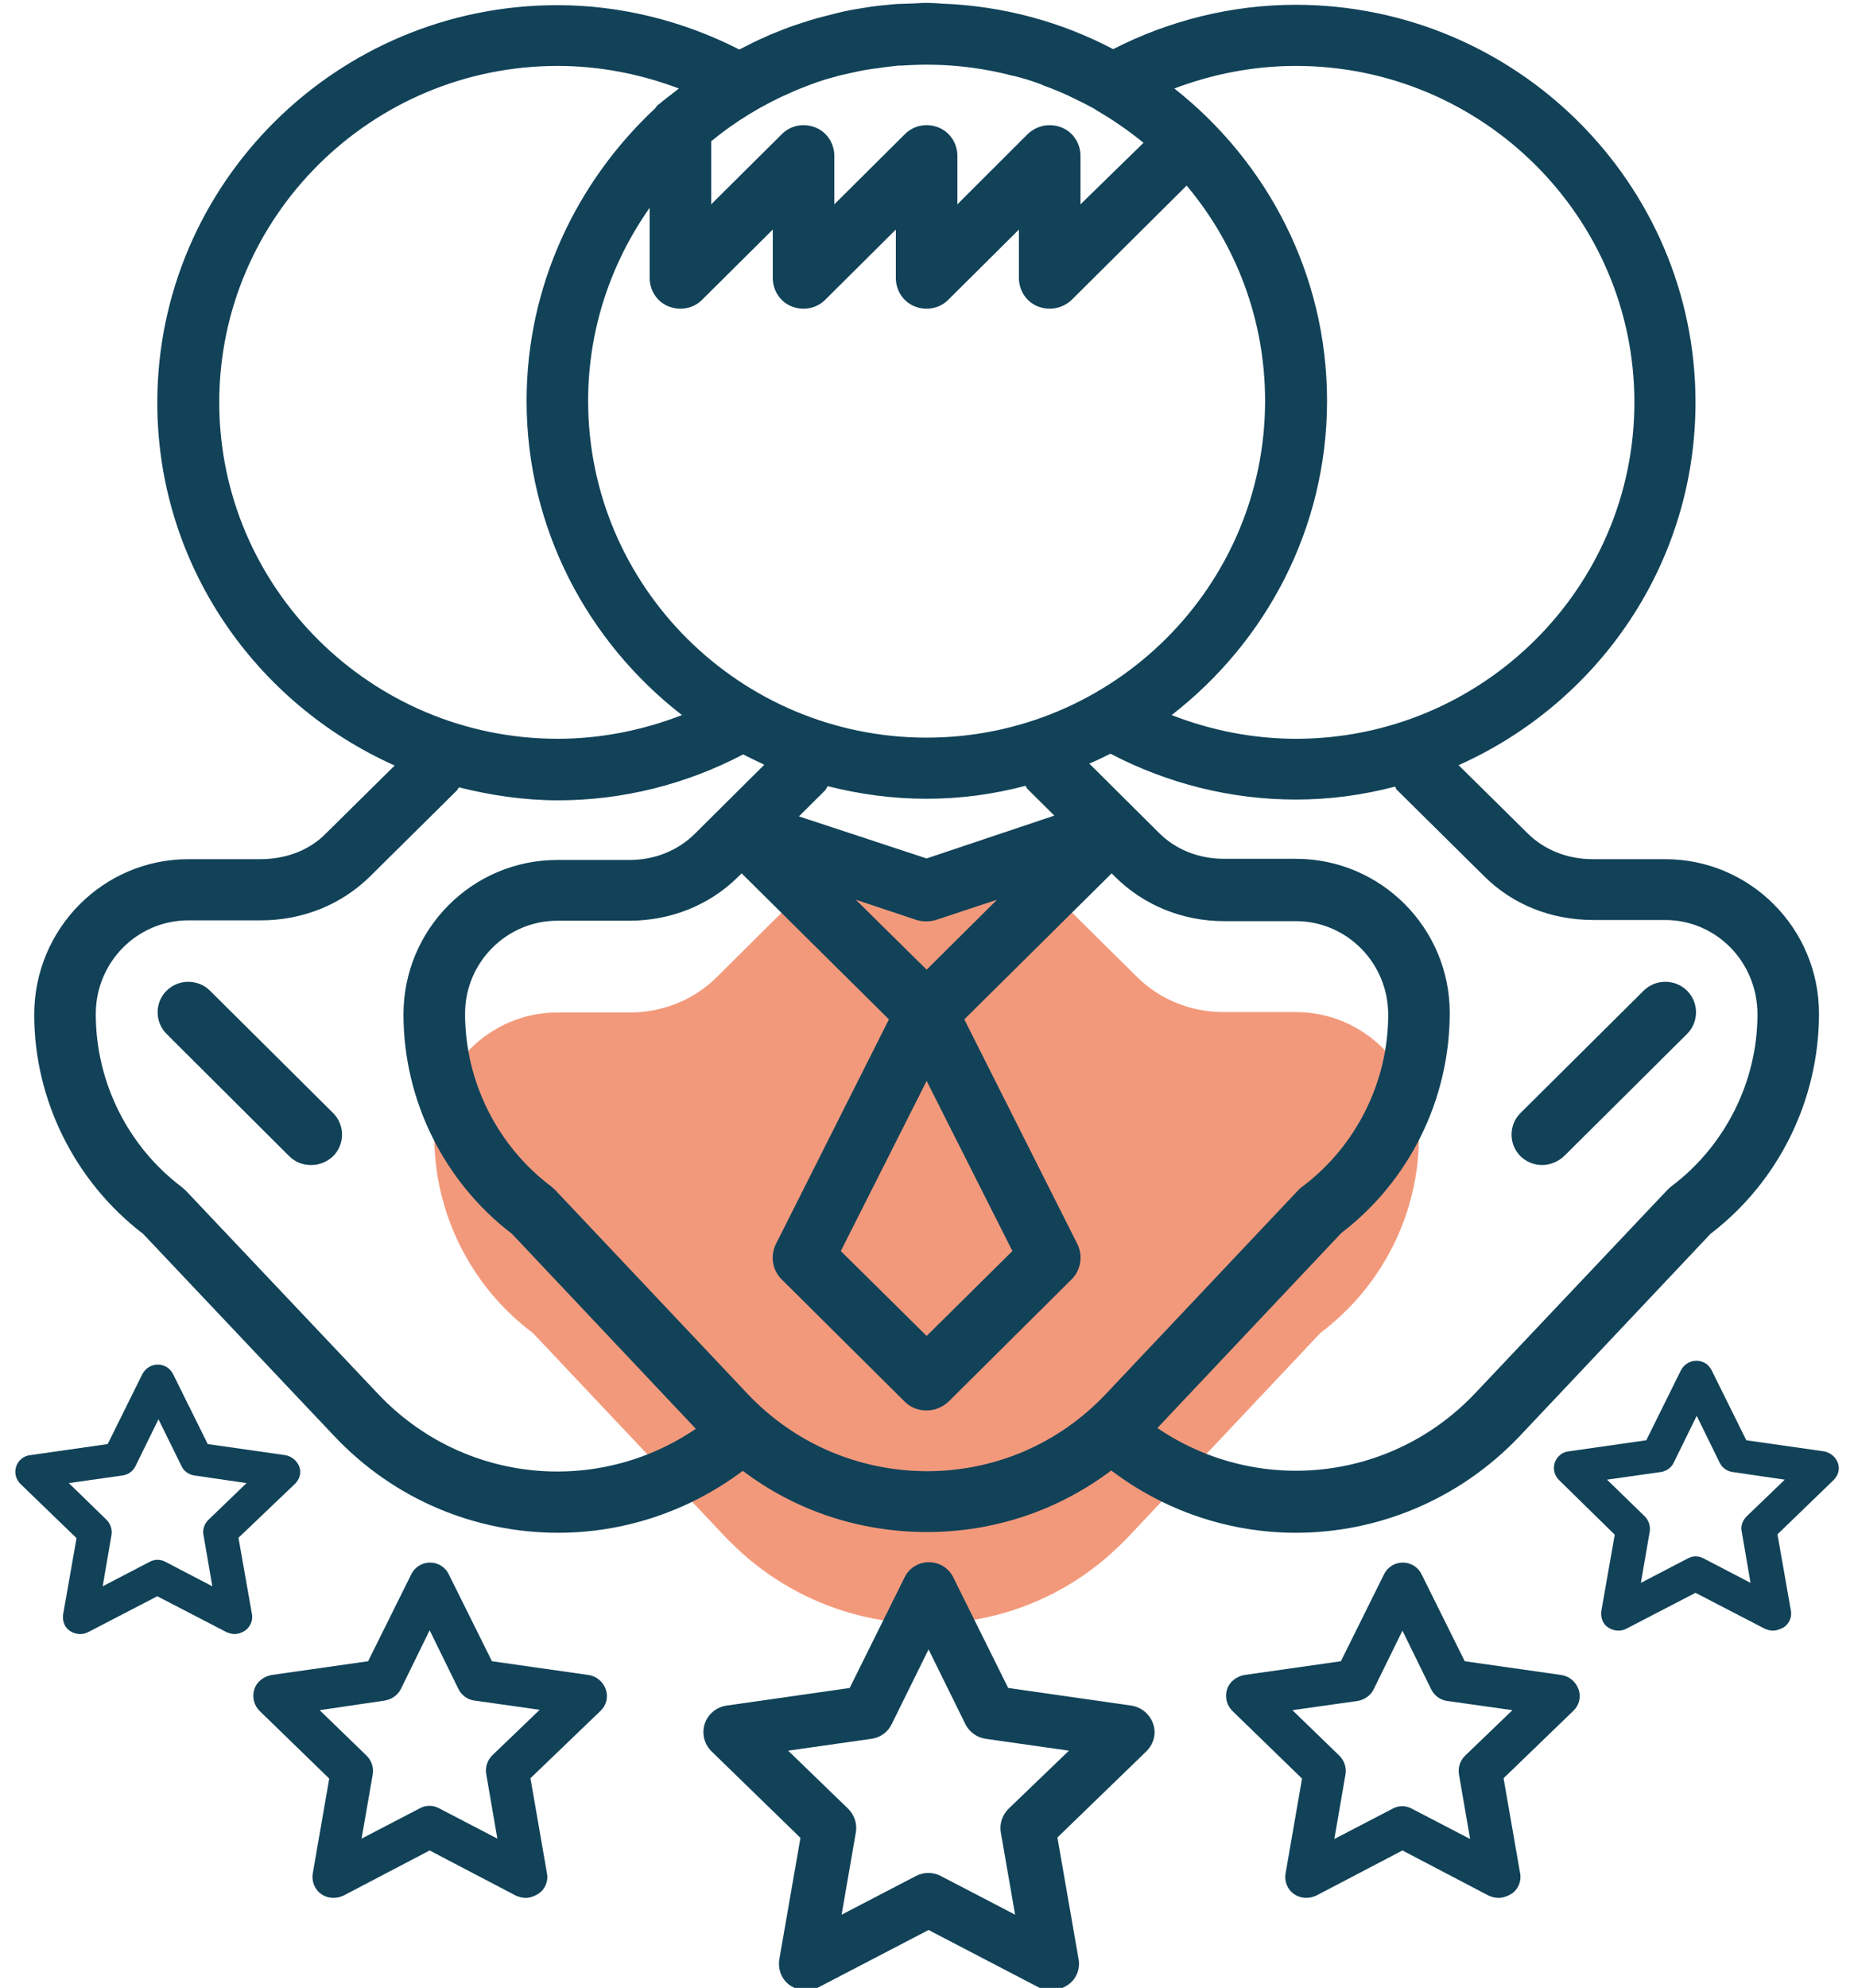
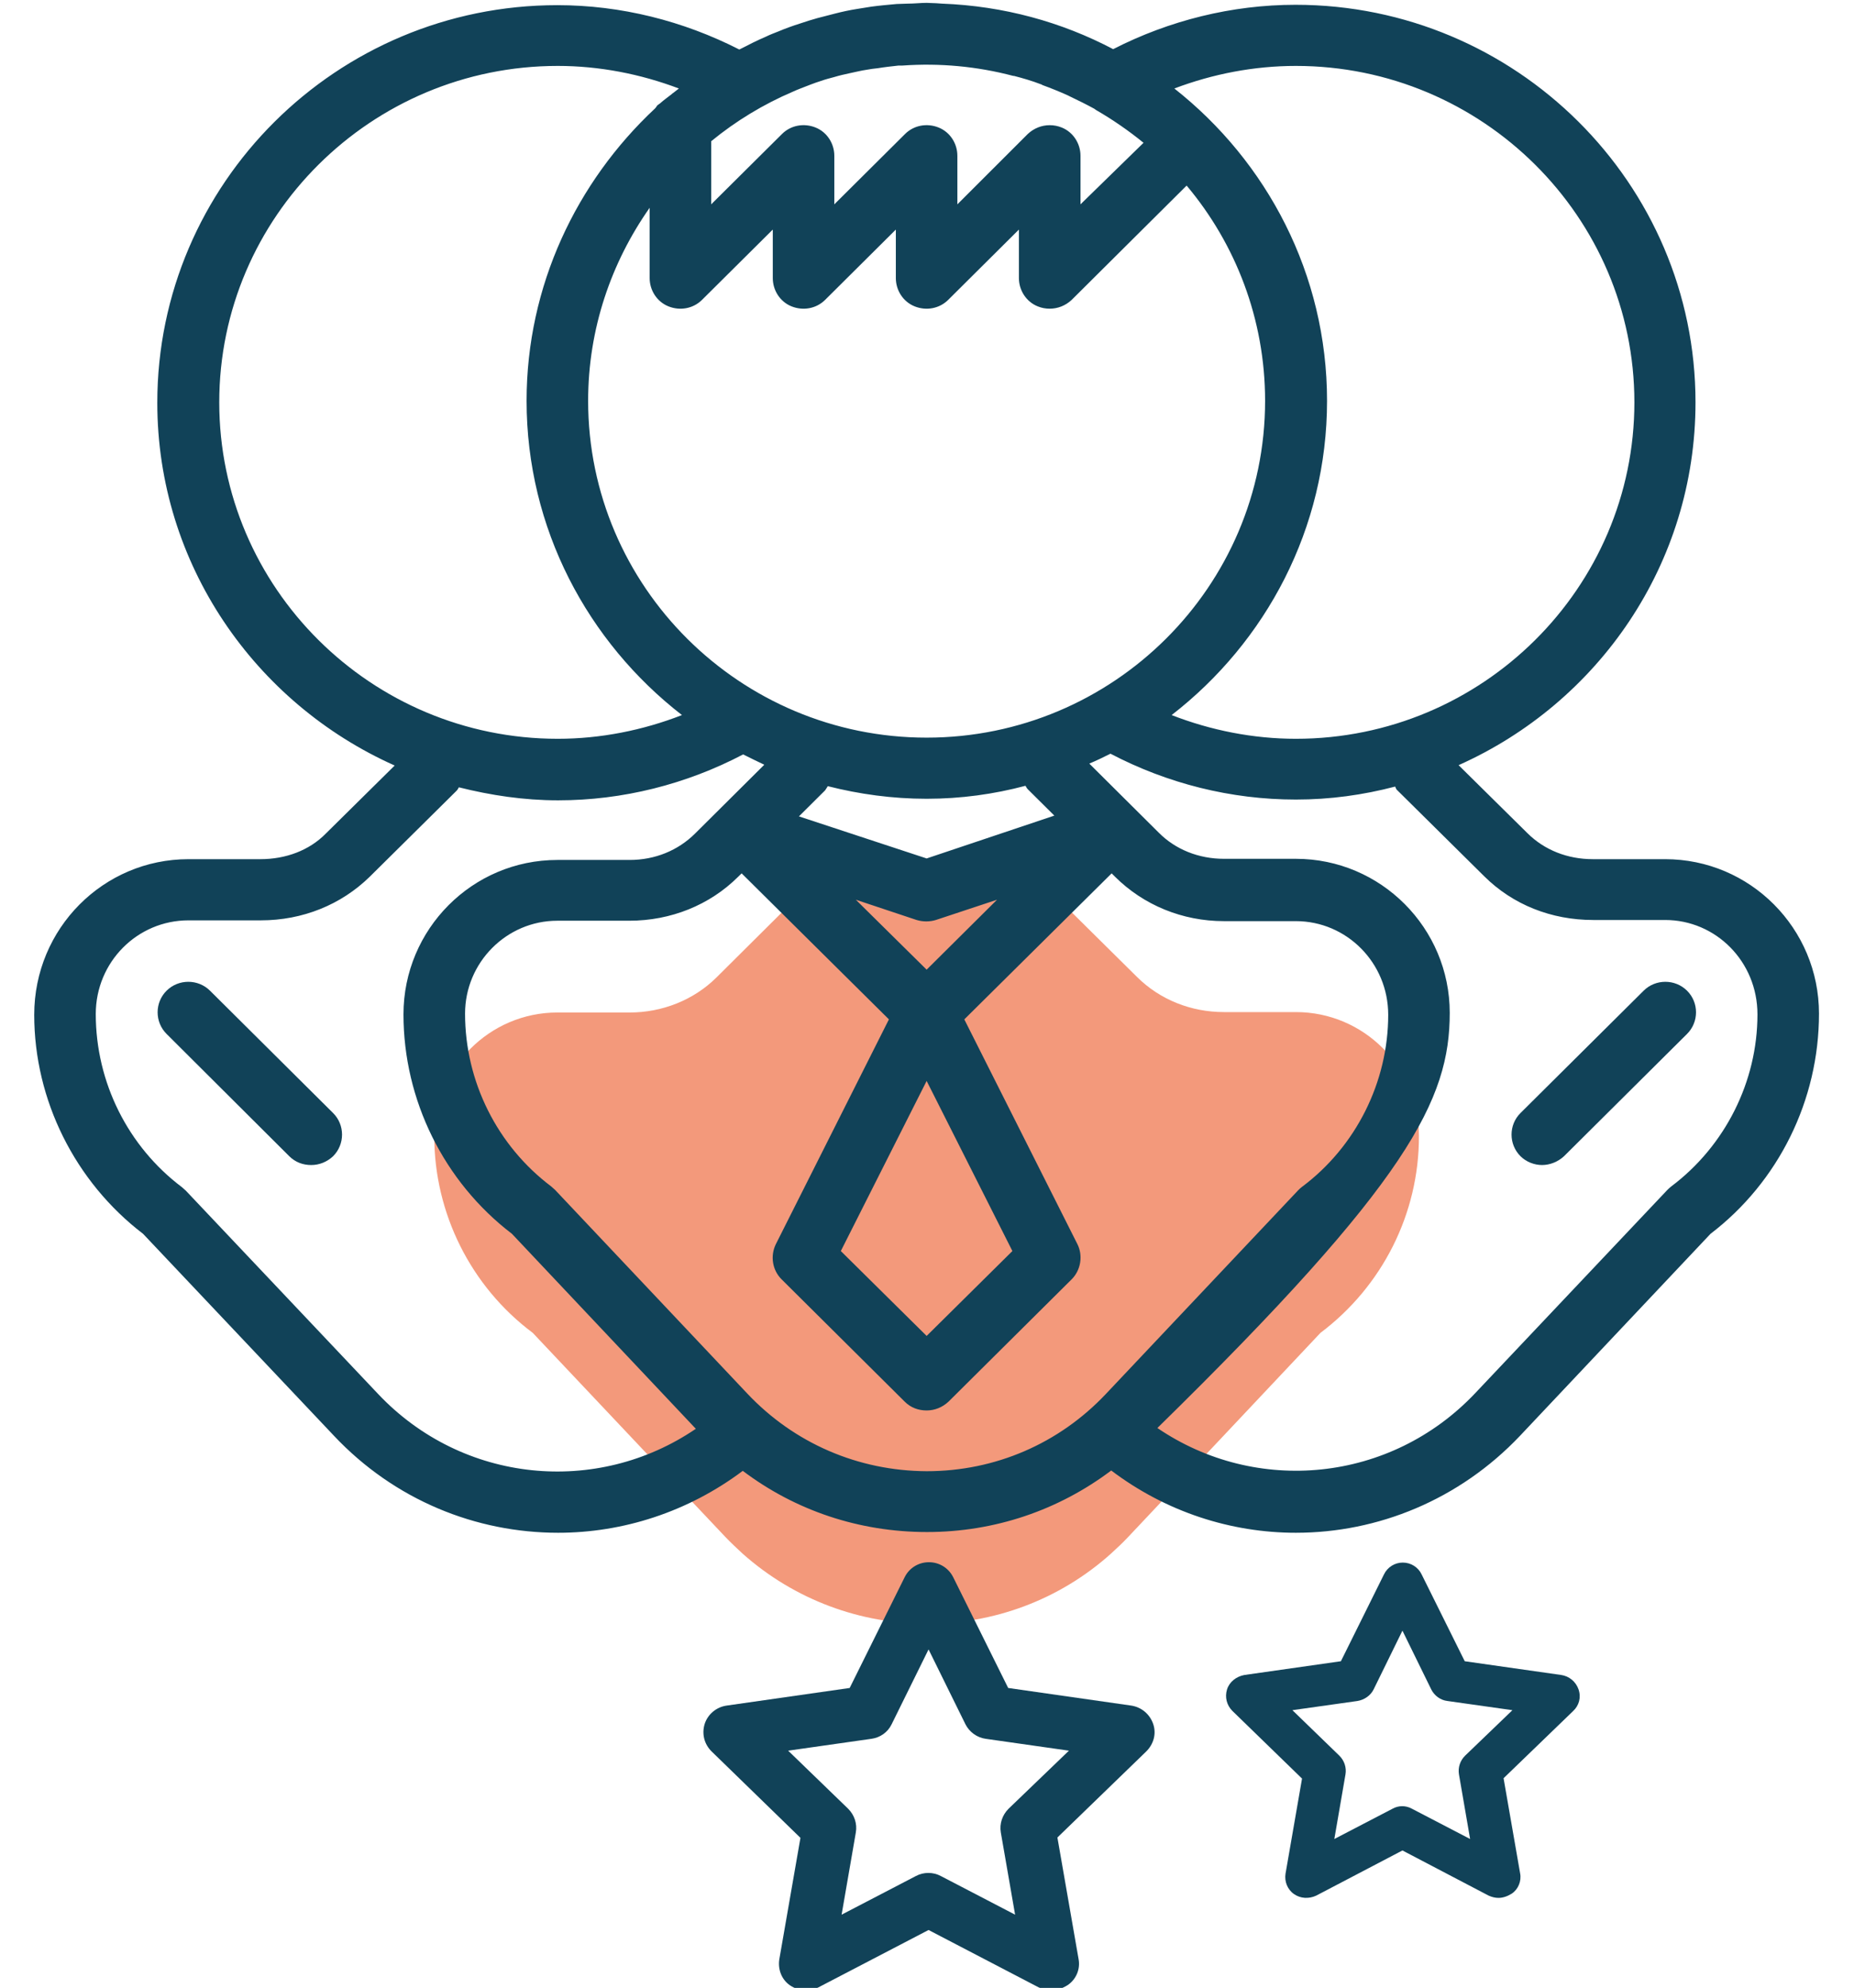
<svg xmlns="http://www.w3.org/2000/svg" width="139pt" height="149pt" viewBox="0 0 139 149" version="1.1">
  <g id="surface1">
    <path style=" stroke:none;fill-rule:nonzero;fill:rgb(95.294%,60%,48.235%);fill-opacity:1;" d="M 39.941 99.902 L 54.359 115.176 C 54.766 115.605 55.227 116.035 55.656 116.434 C 63.531 123.457 75.469 123.484 83.312 116.434 C 83.746 116.035 84.18 115.633 84.582 115.203 L 99 99.902 C 103.645 96.406 106.383 90.961 106.383 85.172 L 106.383 85.117 C 106.383 80.016 102.262 75.859 97.156 75.859 L 91.762 75.859 C 89.312 75.859 86.977 74.945 85.246 73.227 L 78.699 66.75 L 77.547 65.574 C 75.008 66.348 72.297 66.777 69.473 66.777 C 66.645 66.777 63.965 66.375 61.426 65.574 L 60.242 66.777 L 55.629 71.363 L 53.727 73.254 C 51.996 74.973 49.629 75.891 47.207 75.891 L 41.785 75.891 C 36.684 75.891 32.559 80.074 32.559 85.145 L 32.559 85.172 C 32.559 90.934 35.297 96.434 39.941 99.902 Z M 39.941 99.902 " />
-     <path style=" stroke:none;fill-rule:nonzero;fill:rgb(6.667%,25.882%,34.51%);fill-opacity:1;" d="M 10.727 92.48 L 25.031 107.609 C 29.59 112.453 35.703 114.887 41.844 114.887 C 46.688 114.887 51.562 113.34 55.688 110.246 C 59.637 113.227 64.426 114.832 69.5 114.832 C 74.574 114.832 79.363 113.195 83.312 110.219 C 87.438 113.34 92.312 114.887 97.156 114.887 C 103.297 114.887 109.41 112.422 113.969 107.609 L 128.242 92.48 C 133.348 88.582 136.375 82.453 136.375 75.977 C 136.375 69.586 131.215 64.398 124.84 64.398 L 119.418 64.398 C 117.516 64.398 115.785 63.711 114.516 62.449 L 109.355 57.352 C 119.824 52.68 127.117 42.277 127.117 30.156 C 127.117 13.738 113.652 0.359 97.129 0.359 C 92.367 0.359 87.668 1.531 83.457 3.684 C 79.594 1.648 75.238 0.445 70.625 0.273 C 70.48 0.273 70.336 0.242 70.191 0.242 C 69.961 0.242 69.703 0.215 69.473 0.215 C 69.008 0.215 68.547 0.273 68.059 0.273 C 67.77 0.273 67.512 0.301 67.223 0.301 C 66.586 0.359 65.953 0.414 65.32 0.5 C 64.973 0.559 64.625 0.617 64.25 0.672 C 63.703 0.758 63.156 0.875 62.609 1.016 C 62.176 1.133 61.715 1.246 61.281 1.359 C 60.848 1.477 60.414 1.617 59.984 1.762 C 59.434 1.934 58.887 2.133 58.34 2.363 C 58.051 2.48 57.734 2.594 57.445 2.738 C 56.781 3.023 56.148 3.34 55.484 3.684 C 55.457 3.684 55.457 3.711 55.426 3.711 C 51.215 1.562 46.543 0.387 41.785 0.387 C 25.234 0.387 11.793 13.77 11.793 30.188 C 11.793 42.277 19.121 52.707 29.59 57.379 L 24.426 62.48 C 23.188 63.742 21.426 64.398 19.523 64.398 L 14.129 64.398 C 7.758 64.398 2.566 69.586 2.566 76.062 C 2.566 82.453 5.625 88.582 10.727 92.48 Z M 56.031 104.457 L 41.613 89.184 C 41.527 89.098 41.41 89.012 41.324 88.926 C 37.289 85.891 34.867 81.074 34.867 75.977 C 34.867 72.137 37.98 69.012 41.785 69.012 L 47.18 69.012 C 50.293 69.012 53.207 67.84 55.34 65.719 L 55.602 65.461 L 66.645 76.406 L 58.168 93.254 C 57.734 94.141 57.906 95.203 58.598 95.891 L 67.828 105.059 C 68.289 105.52 68.867 105.719 69.473 105.719 C 70.078 105.719 70.652 105.488 71.113 105.059 L 80.344 95.891 C 81.035 95.203 81.207 94.113 80.777 93.254 L 72.297 76.406 L 83.344 65.461 L 83.602 65.719 C 85.734 67.84 88.648 69.043 91.762 69.043 L 97.156 69.043 C 100.961 69.043 104.078 72.164 104.078 76.062 C 104.078 81.105 101.656 85.945 97.617 88.957 C 97.5 89.043 97.414 89.129 97.328 89.215 L 82.91 104.484 C 79.391 108.211 74.605 110.273 69.473 110.273 C 64.34 110.246 59.551 108.184 56.031 104.457 Z M 60.012 6.633 C 60.531 6.434 61.023 6.23 61.57 6.059 C 61.887 5.945 62.234 5.859 62.551 5.773 C 62.926 5.66 63.301 5.574 63.703 5.488 C 64.137 5.402 64.57 5.285 64.973 5.23 C 65.262 5.172 65.52 5.145 65.809 5.113 C 66.328 5.027 66.848 4.973 67.367 4.914 C 67.453 4.914 67.539 4.914 67.656 4.914 C 70.453 4.715 73.25 4.973 75.961 5.688 C 75.961 5.688 75.988 5.688 76.016 5.688 C 76.68 5.859 77.371 6.059 78.035 6.316 C 78.066 6.316 78.121 6.348 78.152 6.375 C 78.785 6.605 79.422 6.863 80.055 7.148 C 80.113 7.18 80.172 7.207 80.227 7.234 C 80.832 7.523 81.469 7.836 82.043 8.152 C 82.074 8.18 82.133 8.211 82.16 8.238 C 83.398 8.953 84.609 9.785 85.734 10.703 L 81.008 15.316 L 81.008 11.676 C 81.008 10.758 80.457 9.898 79.594 9.555 C 79.305 9.441 79.016 9.383 78.699 9.383 C 78.094 9.383 77.516 9.613 77.055 10.043 L 71.777 15.316 L 71.777 11.676 C 71.777 10.758 71.23 9.898 70.363 9.555 C 69.5 9.211 68.52 9.383 67.855 10.043 L 62.551 15.316 L 62.551 11.676 C 62.551 10.758 62.004 9.898 61.137 9.555 C 60.273 9.211 59.293 9.383 58.629 10.043 L 53.32 15.316 L 53.32 10.586 C 55.168 9.07 57.242 7.809 59.465 6.863 C 59.637 6.777 59.809 6.719 60.012 6.633 Z M 48.707 15.574 L 48.707 20.844 C 48.707 21.762 49.254 22.621 50.121 22.965 C 50.984 23.309 51.965 23.137 52.629 22.48 L 57.938 17.207 L 57.938 20.844 C 57.938 21.762 58.484 22.621 59.348 22.965 C 60.215 23.309 61.195 23.137 61.859 22.48 L 67.164 17.207 L 67.164 20.844 C 67.164 21.762 67.711 22.621 68.578 22.965 C 69.441 23.309 70.422 23.137 71.086 22.48 L 76.391 17.207 L 76.391 20.844 C 76.391 21.762 76.941 22.621 77.805 22.965 C 78.094 23.082 78.383 23.137 78.699 23.137 C 79.305 23.137 79.883 22.91 80.344 22.48 L 88.965 13.91 C 92.629 18.266 94.848 23.91 94.848 30.043 C 94.848 43.969 83.457 55.289 69.473 55.289 C 55.484 55.289 44.094 43.969 44.094 30.043 C 44.094 24.656 45.824 19.672 48.707 15.574 Z M 62.059 58.926 C 64.426 59.527 66.906 59.871 69.473 59.871 C 72.039 59.871 74.52 59.527 76.883 58.898 C 76.941 58.984 76.969 59.07 77.055 59.156 L 79.047 61.133 L 69.473 64.344 L 59.898 61.191 L 61.859 59.242 C 61.945 59.129 62.004 59.012 62.059 58.926 Z M 69.473 81.02 L 75.902 93.77 L 69.473 100.133 L 63.039 93.77 Z M 69.473 72.68 L 64.164 67.438 L 68.723 68.957 C 69.184 69.098 69.703 69.098 70.164 68.957 L 74.75 67.438 Z M 104.77 59.242 L 111.285 65.688 C 113.422 67.809 116.305 68.957 119.449 68.957 L 124.84 68.957 C 128.648 68.957 131.762 72.078 131.762 76.031 C 131.762 81.074 129.34 85.891 125.301 88.926 C 125.188 89.012 125.102 89.098 125.012 89.184 L 110.594 104.43 C 104.25 111.133 94.184 112.078 86.773 107.035 L 100.559 92.422 C 105.664 88.527 108.691 82.395 108.691 75.918 C 108.691 69.559 103.527 64.371 97.156 64.371 L 91.762 64.371 C 89.887 64.371 88.129 63.684 86.859 62.395 L 81.668 57.234 C 82.219 57.008 82.738 56.75 83.254 56.492 C 87.523 58.727 92.281 59.93 97.156 59.93 C 99.723 59.93 102.203 59.586 104.598 58.957 C 104.652 59.07 104.684 59.184 104.77 59.242 Z M 97.156 4.941 C 111.141 4.941 122.535 16.262 122.535 30.156 C 122.535 44.055 111.141 55.375 97.156 55.375 C 93.953 55.375 90.781 54.742 87.84 53.598 C 94.906 48.125 99.492 39.613 99.492 30.043 C 99.492 20.559 94.992 12.105 88.043 6.633 C 90.926 5.543 94.012 4.941 97.156 4.941 Z M 16.438 30.156 C 16.438 16.262 27.828 4.941 41.816 4.941 C 44.93 4.941 48.016 5.543 50.898 6.633 C 50.754 6.746 50.641 6.832 50.496 6.949 C 50.438 6.977 50.379 7.035 50.352 7.062 C 50.062 7.293 49.773 7.492 49.516 7.723 C 49.484 7.75 49.457 7.781 49.398 7.809 C 49.371 7.836 49.344 7.867 49.312 7.867 C 49.227 7.953 49.199 8.039 49.113 8.125 C 43.227 13.625 39.48 21.418 39.48 30.043 C 39.48 39.613 44.066 48.125 51.129 53.598 C 48.188 54.742 45.016 55.375 41.816 55.375 C 27.828 55.375 16.438 44.055 16.438 30.156 Z M 14.129 68.984 L 19.551 68.984 C 22.695 68.984 25.578 67.809 27.715 65.719 L 34.23 59.27 C 34.316 59.184 34.348 59.098 34.402 59.012 C 36.797 59.613 39.277 59.988 41.844 59.988 C 46.688 59.988 51.449 58.785 55.715 56.547 C 56.234 56.805 56.754 57.062 57.301 57.32 L 52.109 62.48 C 50.84 63.742 49.113 64.457 47.207 64.457 L 41.785 64.457 C 35.414 64.457 30.25 69.645 30.25 76.031 C 30.25 82.453 33.277 88.582 38.383 92.48 L 52.168 107.094 C 44.758 112.137 34.691 111.191 28.348 104.484 L 13.93 89.242 C 13.844 89.156 13.727 89.07 13.641 88.984 C 9.602 85.945 7.18 81.133 7.18 76.004 C 7.18 72.105 10.297 68.984 14.129 68.984 Z M 14.129 68.984 " />
+     <path style=" stroke:none;fill-rule:nonzero;fill:rgb(6.667%,25.882%,34.51%);fill-opacity:1;" d="M 10.727 92.48 L 25.031 107.609 C 29.59 112.453 35.703 114.887 41.844 114.887 C 46.688 114.887 51.562 113.34 55.688 110.246 C 59.637 113.227 64.426 114.832 69.5 114.832 C 74.574 114.832 79.363 113.195 83.312 110.219 C 87.438 113.34 92.312 114.887 97.156 114.887 C 103.297 114.887 109.41 112.422 113.969 107.609 L 128.242 92.48 C 133.348 88.582 136.375 82.453 136.375 75.977 C 136.375 69.586 131.215 64.398 124.84 64.398 L 119.418 64.398 C 117.516 64.398 115.785 63.711 114.516 62.449 L 109.355 57.352 C 119.824 52.68 127.117 42.277 127.117 30.156 C 127.117 13.738 113.652 0.359 97.129 0.359 C 92.367 0.359 87.668 1.531 83.457 3.684 C 79.594 1.648 75.238 0.445 70.625 0.273 C 70.48 0.273 70.336 0.242 70.191 0.242 C 69.961 0.242 69.703 0.215 69.473 0.215 C 69.008 0.215 68.547 0.273 68.059 0.273 C 67.77 0.273 67.512 0.301 67.223 0.301 C 66.586 0.359 65.953 0.414 65.32 0.5 C 64.973 0.559 64.625 0.617 64.25 0.672 C 63.703 0.758 63.156 0.875 62.609 1.016 C 62.176 1.133 61.715 1.246 61.281 1.359 C 60.848 1.477 60.414 1.617 59.984 1.762 C 59.434 1.934 58.887 2.133 58.34 2.363 C 58.051 2.48 57.734 2.594 57.445 2.738 C 56.781 3.023 56.148 3.34 55.484 3.684 C 55.457 3.684 55.457 3.711 55.426 3.711 C 51.215 1.562 46.543 0.387 41.785 0.387 C 25.234 0.387 11.793 13.77 11.793 30.188 C 11.793 42.277 19.121 52.707 29.59 57.379 L 24.426 62.48 C 23.188 63.742 21.426 64.398 19.523 64.398 L 14.129 64.398 C 7.758 64.398 2.566 69.586 2.566 76.062 C 2.566 82.453 5.625 88.582 10.727 92.48 Z M 56.031 104.457 L 41.613 89.184 C 41.527 89.098 41.41 89.012 41.324 88.926 C 37.289 85.891 34.867 81.074 34.867 75.977 C 34.867 72.137 37.98 69.012 41.785 69.012 L 47.18 69.012 C 50.293 69.012 53.207 67.84 55.34 65.719 L 55.602 65.461 L 66.645 76.406 L 58.168 93.254 C 57.734 94.141 57.906 95.203 58.598 95.891 L 67.828 105.059 C 68.289 105.52 68.867 105.719 69.473 105.719 C 70.078 105.719 70.652 105.488 71.113 105.059 L 80.344 95.891 C 81.035 95.203 81.207 94.113 80.777 93.254 L 72.297 76.406 L 83.344 65.461 L 83.602 65.719 C 85.734 67.84 88.648 69.043 91.762 69.043 L 97.156 69.043 C 100.961 69.043 104.078 72.164 104.078 76.062 C 104.078 81.105 101.656 85.945 97.617 88.957 C 97.5 89.043 97.414 89.129 97.328 89.215 L 82.91 104.484 C 79.391 108.211 74.605 110.273 69.473 110.273 C 64.34 110.246 59.551 108.184 56.031 104.457 Z M 60.012 6.633 C 60.531 6.434 61.023 6.23 61.57 6.059 C 61.887 5.945 62.234 5.859 62.551 5.773 C 62.926 5.66 63.301 5.574 63.703 5.488 C 64.137 5.402 64.57 5.285 64.973 5.23 C 65.262 5.172 65.52 5.145 65.809 5.113 C 66.328 5.027 66.848 4.973 67.367 4.914 C 67.453 4.914 67.539 4.914 67.656 4.914 C 70.453 4.715 73.25 4.973 75.961 5.688 C 75.961 5.688 75.988 5.688 76.016 5.688 C 76.68 5.859 77.371 6.059 78.035 6.316 C 78.066 6.316 78.121 6.348 78.152 6.375 C 78.785 6.605 79.422 6.863 80.055 7.148 C 80.113 7.18 80.172 7.207 80.227 7.234 C 80.832 7.523 81.469 7.836 82.043 8.152 C 82.074 8.18 82.133 8.211 82.16 8.238 C 83.398 8.953 84.609 9.785 85.734 10.703 L 81.008 15.316 L 81.008 11.676 C 81.008 10.758 80.457 9.898 79.594 9.555 C 79.305 9.441 79.016 9.383 78.699 9.383 C 78.094 9.383 77.516 9.613 77.055 10.043 L 71.777 15.316 L 71.777 11.676 C 71.777 10.758 71.23 9.898 70.363 9.555 C 69.5 9.211 68.52 9.383 67.855 10.043 L 62.551 15.316 L 62.551 11.676 C 62.551 10.758 62.004 9.898 61.137 9.555 C 60.273 9.211 59.293 9.383 58.629 10.043 L 53.32 15.316 L 53.32 10.586 C 55.168 9.07 57.242 7.809 59.465 6.863 C 59.637 6.777 59.809 6.719 60.012 6.633 Z M 48.707 15.574 L 48.707 20.844 C 48.707 21.762 49.254 22.621 50.121 22.965 C 50.984 23.309 51.965 23.137 52.629 22.48 L 57.938 17.207 L 57.938 20.844 C 57.938 21.762 58.484 22.621 59.348 22.965 C 60.215 23.309 61.195 23.137 61.859 22.48 L 67.164 17.207 L 67.164 20.844 C 67.164 21.762 67.711 22.621 68.578 22.965 C 69.441 23.309 70.422 23.137 71.086 22.48 L 76.391 17.207 L 76.391 20.844 C 76.391 21.762 76.941 22.621 77.805 22.965 C 78.094 23.082 78.383 23.137 78.699 23.137 C 79.305 23.137 79.883 22.91 80.344 22.48 L 88.965 13.91 C 92.629 18.266 94.848 23.91 94.848 30.043 C 94.848 43.969 83.457 55.289 69.473 55.289 C 55.484 55.289 44.094 43.969 44.094 30.043 C 44.094 24.656 45.824 19.672 48.707 15.574 Z M 62.059 58.926 C 64.426 59.527 66.906 59.871 69.473 59.871 C 72.039 59.871 74.52 59.527 76.883 58.898 C 76.941 58.984 76.969 59.07 77.055 59.156 L 79.047 61.133 L 69.473 64.344 L 59.898 61.191 L 61.859 59.242 C 61.945 59.129 62.004 59.012 62.059 58.926 Z M 69.473 81.02 L 75.902 93.77 L 69.473 100.133 L 63.039 93.77 Z M 69.473 72.68 L 64.164 67.438 L 68.723 68.957 C 69.184 69.098 69.703 69.098 70.164 68.957 L 74.75 67.438 Z M 104.77 59.242 L 111.285 65.688 C 113.422 67.809 116.305 68.957 119.449 68.957 L 124.84 68.957 C 128.648 68.957 131.762 72.078 131.762 76.031 C 131.762 81.074 129.34 85.891 125.301 88.926 C 125.188 89.012 125.102 89.098 125.012 89.184 L 110.594 104.43 C 104.25 111.133 94.184 112.078 86.773 107.035 C 105.664 88.527 108.691 82.395 108.691 75.918 C 108.691 69.559 103.527 64.371 97.156 64.371 L 91.762 64.371 C 89.887 64.371 88.129 63.684 86.859 62.395 L 81.668 57.234 C 82.219 57.008 82.738 56.75 83.254 56.492 C 87.523 58.727 92.281 59.93 97.156 59.93 C 99.723 59.93 102.203 59.586 104.598 58.957 C 104.652 59.07 104.684 59.184 104.77 59.242 Z M 97.156 4.941 C 111.141 4.941 122.535 16.262 122.535 30.156 C 122.535 44.055 111.141 55.375 97.156 55.375 C 93.953 55.375 90.781 54.742 87.84 53.598 C 94.906 48.125 99.492 39.613 99.492 30.043 C 99.492 20.559 94.992 12.105 88.043 6.633 C 90.926 5.543 94.012 4.941 97.156 4.941 Z M 16.438 30.156 C 16.438 16.262 27.828 4.941 41.816 4.941 C 44.93 4.941 48.016 5.543 50.898 6.633 C 50.754 6.746 50.641 6.832 50.496 6.949 C 50.438 6.977 50.379 7.035 50.352 7.062 C 50.062 7.293 49.773 7.492 49.516 7.723 C 49.484 7.75 49.457 7.781 49.398 7.809 C 49.371 7.836 49.344 7.867 49.312 7.867 C 49.227 7.953 49.199 8.039 49.113 8.125 C 43.227 13.625 39.48 21.418 39.48 30.043 C 39.48 39.613 44.066 48.125 51.129 53.598 C 48.188 54.742 45.016 55.375 41.816 55.375 C 27.828 55.375 16.438 44.055 16.438 30.156 Z M 14.129 68.984 L 19.551 68.984 C 22.695 68.984 25.578 67.809 27.715 65.719 L 34.23 59.27 C 34.316 59.184 34.348 59.098 34.402 59.012 C 36.797 59.613 39.277 59.988 41.844 59.988 C 46.688 59.988 51.449 58.785 55.715 56.547 C 56.234 56.805 56.754 57.062 57.301 57.32 L 52.109 62.48 C 50.84 63.742 49.113 64.457 47.207 64.457 L 41.785 64.457 C 35.414 64.457 30.25 69.645 30.25 76.031 C 30.25 82.453 33.277 88.582 38.383 92.48 L 52.168 107.094 C 44.758 112.137 34.691 111.191 28.348 104.484 L 13.93 89.242 C 13.844 89.156 13.727 89.07 13.641 88.984 C 9.602 85.945 7.18 81.133 7.18 76.004 C 7.18 72.105 10.297 68.984 14.129 68.984 Z M 14.129 68.984 " />
    <path style=" stroke:none;fill-rule:nonzero;fill:rgb(6.667%,25.882%,34.51%);fill-opacity:1;" d="M 21.688 86.664 C 22.148 87.121 22.723 87.324 23.332 87.324 C 23.938 87.324 24.512 87.094 24.973 86.664 C 25.867 85.773 25.867 84.312 24.973 83.426 L 15.746 74.258 C 14.852 73.367 13.383 73.367 12.488 74.258 C 11.594 75.145 11.594 76.605 12.488 77.496 Z M 21.688 86.664 " />
    <path style=" stroke:none;fill-rule:nonzero;fill:rgb(6.667%,25.882%,34.51%);fill-opacity:1;" d="M 115.613 87.324 C 116.188 87.324 116.793 87.094 117.258 86.664 L 126.484 77.496 C 127.379 76.605 127.379 75.145 126.484 74.258 C 125.59 73.367 124.121 73.367 123.227 74.258 L 113.996 83.426 C 113.102 84.312 113.102 85.773 113.996 86.664 C 114.43 87.094 115.035 87.324 115.613 87.324 Z M 115.613 87.324 " />
    <path style=" stroke:none;fill-rule:nonzero;fill:rgb(6.667%,25.882%,34.51%);fill-opacity:1;" d="M 78.816 149.188 C 78.496 149.188 78.18 149.102 77.863 148.957 L 69.617 144.66 L 61.367 148.957 C 60.676 149.301 59.867 149.242 59.234 148.812 C 58.598 148.383 58.312 147.609 58.426 146.867 L 60.012 137.754 L 53.352 131.277 C 52.801 130.734 52.602 129.961 52.832 129.215 C 53.062 128.5 53.695 127.953 54.477 127.84 L 63.703 126.52 L 67.828 118.211 C 68.172 117.523 68.867 117.094 69.645 117.094 C 70.422 117.094 71.113 117.523 71.461 118.211 L 75.586 126.52 L 84.812 127.84 C 85.562 127.953 86.199 128.469 86.457 129.215 C 86.715 129.961 86.484 130.734 85.938 131.277 L 79.277 137.727 L 80.863 146.836 C 81.008 147.582 80.688 148.355 80.055 148.785 C 79.652 149.043 79.219 149.188 78.816 149.188 Z M 59.09 131.219 L 63.59 135.574 C 64.051 136.035 64.281 136.691 64.164 137.352 L 63.098 143.512 L 68.664 140.617 C 69.242 140.305 69.961 140.305 70.539 140.617 L 76.105 143.512 L 75.035 137.352 C 74.922 136.691 75.152 136.035 75.613 135.574 L 80.141 131.219 L 73.914 130.332 C 73.25 130.246 72.672 129.816 72.383 129.242 L 69.617 123.629 L 66.848 129.242 C 66.559 129.844 65.98 130.246 65.32 130.332 Z M 59.09 131.219 " />
-     <path style=" stroke:none;fill-rule:nonzero;fill:rgb(6.667%,25.882%,34.51%);fill-opacity:1;" d="M 39.422 142.254 C 39.164 142.254 38.93 142.195 38.672 142.082 L 32.211 138.699 L 25.754 142.082 C 25.203 142.34 24.57 142.309 24.078 141.965 C 23.59 141.621 23.359 141.02 23.445 140.445 L 24.684 133.312 L 19.465 128.242 C 19.031 127.809 18.891 127.207 19.062 126.637 C 19.234 126.062 19.754 125.66 20.359 125.547 L 27.598 124.516 L 30.828 118.012 C 31.086 117.465 31.637 117.121 32.242 117.121 C 32.848 117.121 33.395 117.465 33.652 118.012 L 36.883 124.516 L 44.121 125.547 C 44.699 125.633 45.219 126.035 45.422 126.637 C 45.621 127.238 45.449 127.84 45.016 128.242 L 39.77 133.285 L 41.008 140.418 C 41.125 140.992 40.863 141.621 40.375 141.938 C 40.055 142.137 39.738 142.254 39.422 142.254 Z M 23.965 128.184 L 27.484 131.594 C 27.859 131.965 28.031 132.48 27.945 132.996 L 27.109 137.812 L 31.461 135.547 C 31.926 135.289 32.473 135.289 32.934 135.547 L 37.289 137.812 L 36.453 132.969 C 36.363 132.453 36.539 131.938 36.914 131.562 L 40.461 128.156 L 35.586 127.465 C 35.066 127.41 34.605 127.066 34.375 126.605 L 32.211 122.195 L 30.051 126.605 C 29.82 127.066 29.355 127.379 28.84 127.465 Z M 23.965 128.184 " />
    <path style=" stroke:none;fill-rule:nonzero;fill:rgb(6.667%,25.882%,34.51%);fill-opacity:1;" d="M 112.355 142.254 C 112.094 142.254 111.863 142.195 111.605 142.082 L 105.145 138.699 L 98.684 142.082 C 98.137 142.34 97.5 142.309 97.012 141.965 C 96.52 141.621 96.289 141.02 96.379 140.445 L 97.617 133.312 L 92.398 128.242 C 91.965 127.809 91.82 127.207 91.992 126.637 C 92.168 126.062 92.688 125.66 93.293 125.547 L 100.531 124.516 L 103.758 118.012 C 104.02 117.465 104.566 117.121 105.172 117.121 C 105.777 117.121 106.328 117.465 106.586 118.012 L 109.816 124.516 L 117.055 125.547 C 117.633 125.633 118.148 126.035 118.352 126.637 C 118.555 127.238 118.379 127.84 117.949 128.242 L 112.727 133.285 L 113.969 140.418 C 114.082 140.992 113.824 141.621 113.336 141.938 C 113.016 142.137 112.672 142.254 112.355 142.254 Z M 96.895 128.184 L 100.414 131.594 C 100.789 131.965 100.961 132.48 100.875 132.996 L 100.039 137.84 L 104.395 135.574 C 104.855 135.316 105.402 135.316 105.863 135.574 L 110.219 137.84 L 109.383 132.996 C 109.297 132.48 109.469 131.965 109.844 131.594 L 113.391 128.184 L 108.52 127.496 C 108 127.438 107.539 127.094 107.309 126.637 L 105.145 122.223 L 102.98 126.637 C 102.75 127.094 102.289 127.41 101.77 127.496 Z M 96.895 128.184 " />
-     <path style=" stroke:none;fill-rule:nonzero;fill:rgb(6.667%,25.882%,34.51%);fill-opacity:1;" d="M 17.59 122.48 C 17.391 122.48 17.188 122.422 16.984 122.336 L 11.793 119.645 L 6.605 122.336 C 6.172 122.566 5.652 122.508 5.25 122.25 C 4.844 121.992 4.672 121.508 4.73 121.02 L 5.738 115.289 L 1.527 111.219 C 1.184 110.875 1.066 110.391 1.211 109.93 C 1.355 109.473 1.758 109.129 2.25 109.07 L 8.074 108.238 L 10.672 102.996 C 10.902 102.566 11.332 102.281 11.824 102.281 C 12.312 102.281 12.746 102.539 12.977 102.996 L 15.574 108.238 L 21.398 109.07 C 21.859 109.156 22.262 109.473 22.438 109.93 C 22.609 110.391 22.465 110.875 22.117 111.219 L 17.879 115.262 L 18.891 120.992 C 18.977 121.449 18.773 121.938 18.371 122.223 C 18.109 122.395 17.82 122.48 17.59 122.48 Z M 5.16 111.164 L 7.988 113.914 C 8.277 114.199 8.422 114.629 8.363 115.031 L 7.699 118.898 L 11.219 117.066 C 11.594 116.863 12.027 116.863 12.402 117.066 L 15.918 118.898 L 15.254 115.031 C 15.168 114.629 15.344 114.199 15.629 113.914 L 18.484 111.164 L 14.562 110.59 C 14.16 110.531 13.785 110.273 13.613 109.902 L 11.883 106.379 L 10.152 109.902 C 9.977 110.273 9.602 110.531 9.199 110.59 Z M 5.16 111.164 " />
-     <path style=" stroke:none;fill-rule:nonzero;fill:rgb(6.667%,25.882%,34.51%);fill-opacity:1;" d="M 132.914 122.223 C 132.715 122.223 132.512 122.164 132.309 122.078 L 127.117 119.387 L 121.93 122.078 C 121.496 122.309 120.977 122.25 120.574 121.992 C 120.168 121.734 119.996 121.25 120.055 120.762 L 121.062 115.031 L 116.883 110.934 C 116.535 110.59 116.418 110.102 116.562 109.645 C 116.707 109.184 117.113 108.84 117.602 108.785 L 123.426 107.953 L 126.023 102.711 C 126.254 102.281 126.688 101.992 127.176 101.992 C 127.668 101.992 128.098 102.25 128.328 102.711 L 130.926 107.953 L 136.75 108.785 C 137.211 108.871 137.617 109.184 137.789 109.645 C 137.961 110.102 137.816 110.59 137.473 110.934 L 133.262 115.004 L 134.27 120.734 C 134.355 121.191 134.156 121.68 133.75 121.965 C 133.434 122.137 133.176 122.223 132.914 122.223 Z M 120.484 110.906 L 123.312 113.656 C 123.602 113.941 123.746 114.371 123.688 114.773 L 123.023 118.641 L 126.543 116.809 C 126.918 116.605 127.348 116.605 127.723 116.809 L 131.242 118.641 L 130.578 114.773 C 130.492 114.371 130.664 113.941 130.953 113.656 L 133.809 110.906 L 129.887 110.332 C 129.484 110.273 129.109 110.016 128.934 109.645 L 127.207 106.121 L 125.477 109.645 C 125.301 110.016 124.926 110.273 124.523 110.332 Z M 120.484 110.906 " />
  </g>
</svg>